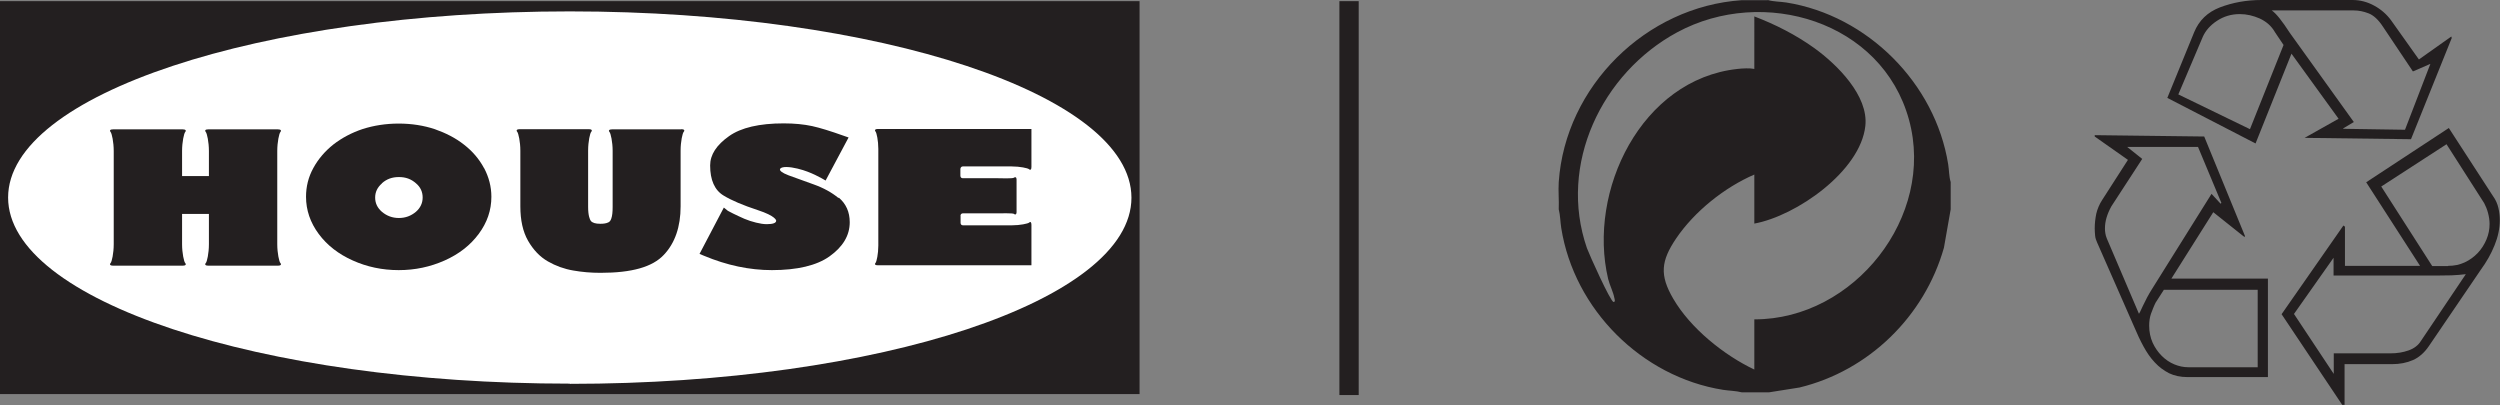
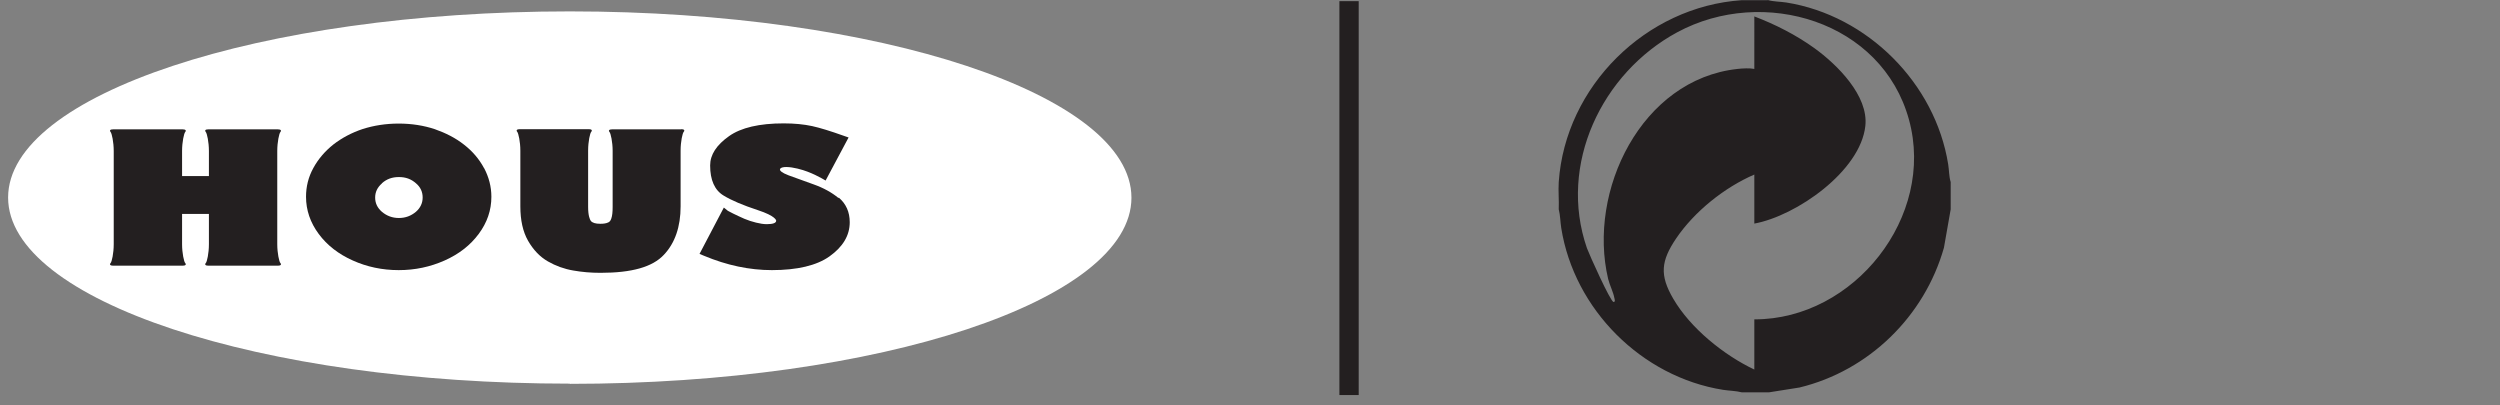
<svg xmlns="http://www.w3.org/2000/svg" id="katman_1" data-name="katman 1" viewBox="0 0 129.48 20.98">
  <rect x="0" y="0" width="129.48" height="20.98" fill="#808080" stroke="none" />
  <defs>
    <style>
      .cls-1 {
        fill: #231f20;
      }

      .cls-2 {
        fill: #fff;
      }

      .cls-3 {
        fill: none;
        stroke: #231f20;
      }
    </style>
  </defs>
-   <rect class="cls-1" y=".06" width="59.02" height="20.35" />
  <g>
    <path class="cls-2" d="M29.51,19.88c16.06,0,29.09-4.32,29.09-9.64S45.58.59,29.51.59.42,4.91.42,10.23s13.02,9.64,29.09,9.64" />
    <path class="cls-1" d="M14.36,12.65v-4.83c0-.47.1-.91.16-.98.07-.08.02-.14-.12-.14h-3.62c-.14,0-.19.05-.12.14.06.07.16.51.16.98v1.3h-1.39v-1.3c0-.47.1-.91.16-.98.07-.08.02-.14-.12-.14h-3.62c-.14,0-.19.05-.12.14.06.07.16.51.16.98v4.83c0,.47-.1.91-.16.97-.07.08-.02.14.12.14h3.62c.14,0,.19-.06.12-.14-.06-.06-.16-.51-.16-.97v-1.57h1.39v1.57c0,.47-.1.91-.16.97-.07.08-.02.14.12.14h3.62c.14,0,.19-.06.12-.14-.06-.06-.16-.51-.16-.97" />
    <path class="cls-1" d="M19.78,9.49c.25-.22.53-.32.88-.32s.63.1.88.32c.24.2.35.45.35.74s-.12.54-.35.74c-.25.21-.54.32-.88.32s-.63-.11-.88-.32c-.24-.21-.35-.45-.35-.74s.12-.53.35-.73M25.07,8.71c-.25-.47-.6-.88-1.04-1.22-.43-.34-.94-.6-1.51-.8-.57-.19-1.2-.29-1.87-.29s-1.29.1-1.86.28c-.57.19-1.08.46-1.52.8-.44.35-.79.76-1.04,1.22-.26.47-.38.97-.38,1.49,0,.69.22,1.34.66,1.93.43.58,1.02,1.04,1.76,1.37.73.33,1.53.5,2.38.5s1.64-.17,2.38-.5c.74-.33,1.33-.79,1.76-1.37.44-.59.66-1.23.66-1.93,0-.52-.13-1.02-.38-1.49" />
    <path class="cls-1" d="M43.42,10.25c-.34-.28-.77-.52-1.28-.7-.48-.17-.92-.33-1.3-.47-.37-.14-.42-.24-.42-.24-.07-.08,0-.19.3-.19.36,0,.84.14,1.1.24.29.11.53.23.73.34l.21.12,1.19-2.23-.26-.09c-.67-.24-1.22-.41-1.63-.5-.42-.09-.91-.14-1.47-.14-1.26,0-2.21.22-2.83.66-.65.46-.98.96-.98,1.52,0,.75.23,1.28.7,1.56.41.25,1,.5,1.76.75.95.31.96.54.96.55,0,.12-.17.18-.49.18-.16,0-.35-.03-.55-.08-.21-.05-.42-.12-.61-.2-.2-.09-.4-.18-.58-.27-.19-.1-.25-.13-.27-.14l-.21-.17-1.26,2.4.24.1c1.17.49,2.35.74,3.51.74,1.31,0,2.32-.24,2.98-.71.69-.49,1.05-1.08,1.05-1.77,0-.53-.19-.95-.56-1.27" />
-     <path class="cls-1" d="M49.74,11.18s.01-.13.13-.13h1.76c.18,0,.84-.02.89.03.06.06.13.02.13-.08v-1.71c0-.11-.07-.14-.13-.09-.05.06-.71.03-.89.03h-1.76c-.12,0-.13-.1-.13-.13v-.35s.01-.13.13-.13h2.53c.43,0,.83.09.89.14.08.07.13.02.13-.11v-1.97h-7.96c-.13,0-.18.06-.11.14.05.06.14.46.14.89v5.01c0,.43-.09.83-.14.89-.07.08-.02.13.11.13h7.96v-2.1c0-.13-.05-.18-.12-.11-.06.05-.46.14-.89.14h-2.53c-.12,0-.13-.1-.13-.13v-.39Z" />
    <path class="cls-1" d="M35.28,6.7h-3.59c-.14,0-.19.06-.12.14.06.07.16.51.16.97v2.91c0,.26-.02.46-.07.6-.04.13-.11.18-.16.2-.1.05-.24.07-.41.07-.25,0-.41-.05-.49-.15-.05-.07-.14-.26-.14-.73v-2.91c0-.47.1-.91.16-.97.07-.08.02-.14-.12-.14h-3.59c-.14,0-.19.06-.12.14.06.07.16.51.16.97h0v2.89c0,.71.13,1.31.4,1.78.27.47.61.83,1.03,1.07.4.23.84.39,1.31.47.45.08.92.12,1.41.12,1.62,0,2.69-.3,3.28-.93.58-.61.87-1.46.87-2.51v-2.89c0-.47.1-.91.16-.97.07-.08.02-.14-.12-.14" />
  </g>
  <line class="cls-3" x1="69.87" y1=".06" x2="69.87" y2="20.46" />
  <path class="cls-1" d="M90.88,16.54c5.14,0,9.37-5.32,7.99-10.34-1.4-5.11-7.55-6.93-12-4.53-3.91,2.11-6.18,6.85-4.68,11.18.12.33,1.22,2.78,1.38,2.79.11,0,.05-.16.04-.21-.05-.29-.24-.66-.32-.98-1.08-4.56,1.72-10.34,6.7-10.88.26-.03.64-.05.87,0V.85c1.1.42,2.16.96,3.12,1.65,1.16.84,2.8,2.45,2.63,4.02-.25,2.34-3.57,4.66-5.75,5.06v-2.54c-1.55.67-3.1,1.91-4.05,3.31-.78,1.16-.87,1.89-.15,3.12.89,1.53,2.62,2.92,4.2,3.67v-2.6ZM91.55,0c.31.09.65.08.97.13,4.2.67,7.71,4.18,8.38,8.38.05.3.04.63.13.92v1.41l-.35,1.99c-1.01,3.56-3.89,6.37-7.48,7.24l-1.58.25h-1.41c-.31-.08-.65-.08-.97-.13-4.21-.67-7.71-4.16-8.38-8.38-.05-.32-.05-.66-.13-.97.02-.46-.03-.95,0-1.41.34-4.96,4.52-9.09,9.48-9.42h1.35Z" />
-   <path class="cls-1" d="M126.79,13.77c.32,0,.6-.06.86-.18.26-.12.49-.29.68-.49.19-.2.34-.44.45-.7.11-.26.16-.53.16-.8,0-.19-.03-.38-.08-.57-.05-.19-.12-.36-.2-.51l-1.95-3.05-3.38,2.19,2.64,4.12h.82ZM120.87,19.36v-1.06h2.95c.33,0,.64-.05.92-.15.29-.1.51-.27.65-.5l2.32-3.45c-.25.03-.49.05-.74.06-.25,0-.49.01-.72.01h-5.39v-.92l-2.05,2.91,2.05,3.09ZM118.17,16.27l3.2-4.59.08.06v2.03h3.89l-2.79-4.33,4.28-2.81,2.29,3.53c.14.19.23.4.28.62.05.22.07.42.07.62,0,.43-.09.86-.27,1.3-.18.45-.42.87-.72,1.28l-2.68,3.94c-.23.34-.51.59-.83.73-.32.14-.68.21-1.08.21h-2.46v2.11h-.12l-3.15-4.71ZM125.87,3.31l-.9.39-1.56-2.33c-.23-.35-.48-.58-.74-.68-.26-.1-.51-.15-.76-.15h-4.25c.23.16.54.55.94,1.17l3.31,4.61-.55.33v.02l3.2.05,1.31-3.4ZM117.81,1.64c-.18-.3-.43-.52-.77-.68-.34-.15-.68-.23-1.04-.23-.44,0-.83.12-1.18.35-.35.23-.59.51-.73.82l-1.27,2.99,3.71,1.8,1.74-4.36-.47-.7ZM124.87,7.21l-5.51-.07,1.76-.99-2.44-3.37-1.86,4.65-4.57-2.36,1.39-3.4c.25-.61.69-1.04,1.34-1.29C115.64.13,116.35,0,117.13,0h4.71c.4,0,.77.1,1.12.29.35.19.64.44.87.75l1.45,2.04,1.68-1.19.02.08-2.11,5.24ZM111.64,15.68c-.1.2-.17.4-.24.58-.06.18-.09.38-.09.6,0,.33.06.62.18.89.12.26.28.49.47.68.19.19.41.34.65.44.24.1.48.15.73.15h3.59v-4.01h-4.86l-.43.67ZM110.17,7.61l.78.62-1.6,2.46c-.22.4-.33.77-.33,1.13,0,.08,0,.17.02.26.01.09.04.18.08.28l1.66,3.89s.02-.02.06-.1c.04-.08.09-.19.15-.32.06-.13.13-.27.21-.42.08-.15.16-.29.25-.43l3.09-4.94.47.51.04-.04-1.21-2.9h-3.69ZM114.16,7.07l2.11,5.15-.02.06-1.62-1.29-2.17,3.44h5v5.1h-4.16c-.37,0-.69-.07-.96-.2-.27-.14-.52-.32-.74-.56-.22-.23-.41-.51-.58-.82-.17-.31-.33-.65-.48-1.01l-1.93-4.39c-.05-.11-.09-.23-.1-.35-.01-.12-.02-.25-.02-.37,0-.26.03-.51.08-.76.06-.25.16-.49.31-.72l1.33-2.07-1.72-1.21v-.07l5.68.07Z" />
</svg>